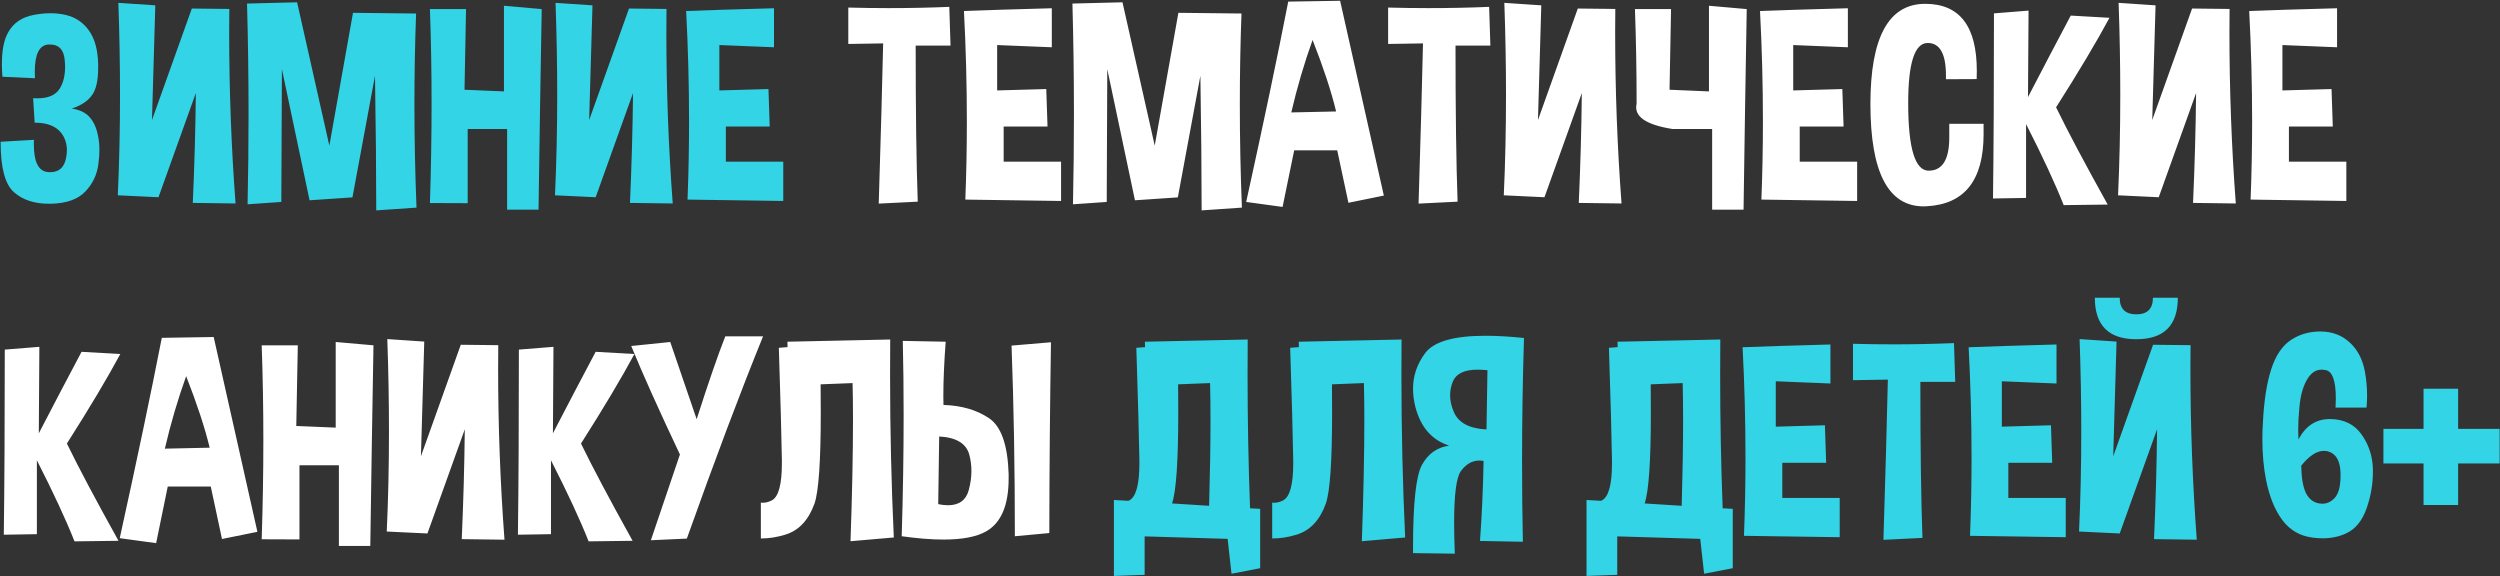
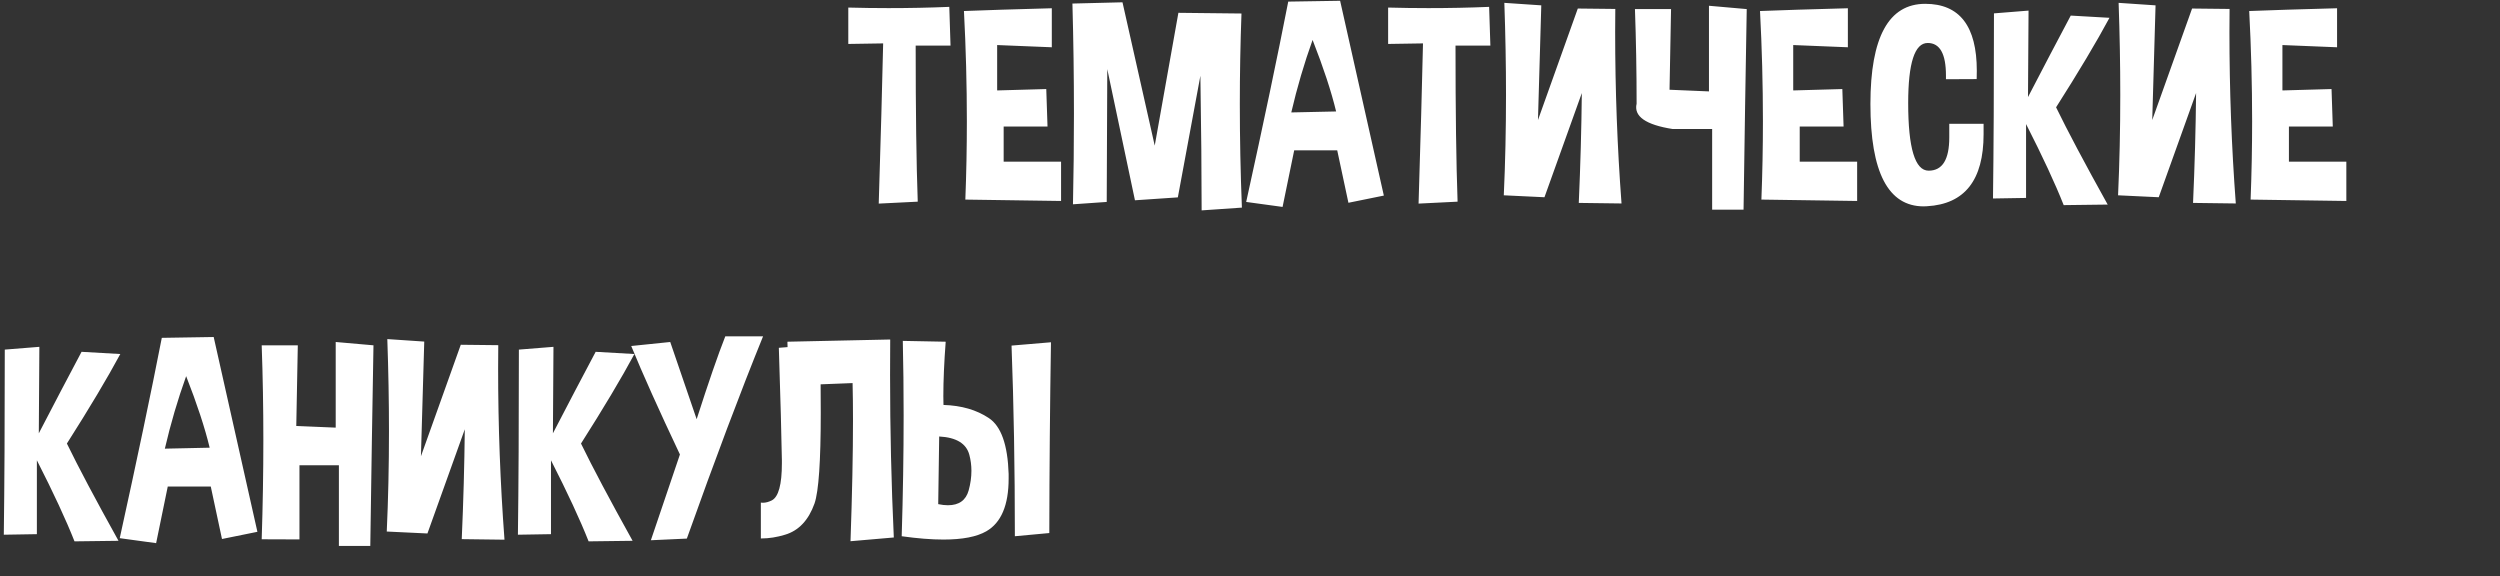
<svg xmlns="http://www.w3.org/2000/svg" width="2647" height="610" viewBox="0 0 2647 610" fill="none">
  <rect x="0" y="0" width="2647" height="610" fill="#333333" stroke="none" />
-   <path d="M2.566 81.248C2.176 76.463 1.98 71.971 1.98 67.772C1.98 53.318 4.178 42.185 8.572 34.373C14.139 24.314 23.221 18.113 35.818 15.77C42.068 14.598 47.977 14.012 53.543 14.012C59.305 14.012 64.773 14.646 69.949 15.916C80.106 18.357 88.211 23.875 94.266 32.469C100.32 40.965 103.543 52.684 103.934 67.625V71.727C103.934 84.617 101.932 94.041 97.928 99.998C93.533 106.639 86.209 111.619 75.955 114.939C84.451 116.209 90.799 119.285 94.998 124.168C99.295 129.051 102.225 135.594 103.787 143.797C104.764 148.387 105.252 153.367 105.252 158.738C105.252 163.23 104.91 168.064 104.227 173.24C102.859 184.666 98.221 194.529 90.311 202.83C82.498 211.033 70.389 215.33 53.982 215.721H51.785C36.453 215.721 24.197 211.717 15.018 203.709C5.447 195.506 0.662 177.879 0.662 150.828V150.096L35.965 148.045C35.867 149.607 35.818 151.121 35.818 152.586C35.818 171.629 40.848 181.492 50.906 182.176C51.59 182.273 52.273 182.322 52.957 182.322C62.43 182.322 68.094 177.293 69.949 167.234C70.535 164.402 70.828 161.717 70.828 159.178C70.828 152.049 68.777 145.848 64.676 140.574C59.012 133.445 49.685 129.881 36.697 129.881L35.086 103.953C36.648 104.051 38.113 104.1 39.48 104.1C50.809 104.1 58.621 100.828 62.918 94.285C66.922 88.133 68.924 80.223 68.924 70.555C68.924 68.602 68.826 66.648 68.631 64.695C67.85 52.977 62.625 47.117 52.957 47.117H51.199C41.629 47.801 36.844 57.371 36.844 75.828C36.844 77.977 36.893 80.32 36.99 82.859L2.566 81.248ZM164.432 5.662C163.357 43.065 162.186 83.543 160.916 127.098L203.104 9.031L242.801 9.471C242.703 17.674 242.654 25.877 242.654 34.08C242.654 95.115 244.9 155.564 249.393 215.428L204.129 214.842C205.887 175.193 206.961 136.424 207.352 98.533L167.801 208.836L124.734 206.785C126.297 172.508 127.078 137.107 127.078 100.584C127.078 68.943 126.492 36.424 125.32 3.025L164.432 5.662ZM314.578 2.439L348.709 154.197L373.758 13.572L440.555 14.305C439.383 46.043 438.797 78.074 438.797 110.398C438.797 146.434 439.529 182.908 440.994 219.822L398.367 222.752C398.367 183.885 397.928 136.375 397.049 80.223L373.172 208.982L327.762 212.059L298.465 73.191L297.879 213.816L262.137 216.307C262.82 184.178 263.162 152.293 263.162 120.652C263.162 81.199 262.625 42.234 261.551 3.758L314.578 2.439ZM573.562 9.617C572.391 75.34 571.268 146.141 570.193 222.02H536.941V136.619H495.193V215.135L455.203 214.988C456.375 179.148 456.961 144.09 456.961 109.812C456.961 75.633 456.375 42.234 455.203 9.617H493.436L491.824 95.018L533.572 96.775V6.102L573.562 9.617ZM627.322 5.662C626.248 43.065 625.076 83.543 623.807 127.098L665.994 9.031L705.691 9.471C705.594 17.674 705.545 25.877 705.545 34.08C705.545 95.115 707.791 155.564 712.283 215.428L667.02 214.842C668.777 175.193 669.852 136.424 670.242 98.533L630.691 208.836L587.625 206.785C589.188 172.508 589.969 137.107 589.969 100.584C589.969 68.943 589.383 36.424 588.211 3.025L627.322 5.662ZM819.51 8.738V50.047L761.648 47.703V95.75L813.65 94.285L814.969 133.982H768.533V171.189H829.324V212.791L727.957 211.326C729.031 183.885 729.568 156.248 729.568 128.416C729.568 89.842 728.543 50.926 726.492 11.668C748.562 10.789 779.568 9.812 819.51 8.738ZM1280.2 535.539C1281.18 501.262 1281.67 470.988 1281.67 444.719C1281.67 430.461 1281.52 417.424 1281.23 405.607L1247.39 406.926C1247.49 417.668 1247.54 427.727 1247.54 437.102C1247.54 488.273 1245.34 520.256 1240.95 533.049L1280.2 535.539ZM1194.66 530.266C1195.05 530.168 1195.39 530.021 1195.68 529.826C1202.81 526.115 1206.38 513.029 1206.38 490.568V487.346C1205.98 462.834 1204.91 423.137 1203.15 368.254L1212.38 367.521L1212.23 361.809L1321.07 359.465C1320.97 372.062 1320.93 384.66 1320.93 397.258C1320.93 444.328 1321.8 491.301 1323.56 538.176L1334.26 538.762V601.604L1303.93 607.463L1299.83 570.549L1211.94 567.912V608.635L1179.42 609.807V529.387L1194.66 530.266ZM1347 532.17C1347.68 532.268 1348.42 532.316 1349.2 532.316C1352.13 532.316 1355.25 531.486 1358.57 529.826C1365.7 526.115 1369.27 513.029 1369.27 490.568V487.346C1368.88 462.834 1367.8 423.137 1366.04 368.254L1375.27 367.521L1375.12 361.809L1483.96 359.465C1483.87 372.062 1483.82 384.66 1483.82 397.258C1483.82 454.777 1485.13 512.053 1487.77 569.084L1441.92 573.039C1443.68 523.039 1444.56 480.266 1444.56 444.719C1444.56 430.461 1444.41 417.424 1444.12 405.607L1410.28 406.926C1410.38 417.668 1410.43 427.727 1410.43 437.102C1410.43 488.273 1408.23 520.256 1403.84 533.049C1397.49 550.822 1387.09 561.857 1372.63 566.154C1364.04 568.791 1355.69 570.109 1347.59 570.109H1347V532.17ZM1567.02 572.746C1568.97 546.086 1570.24 517.863 1570.83 488.078C1569.27 487.785 1567.75 487.639 1566.29 487.639C1558.77 487.639 1552.27 491.35 1546.8 498.771C1542.02 505.412 1539.63 523.527 1539.63 553.117C1539.63 562.883 1539.87 573.918 1540.36 586.223L1496.12 585.637V579.338C1496.12 532.854 1499.25 503.85 1505.5 492.326C1512.04 480.412 1521.66 473.576 1534.35 471.818C1516.19 466.057 1504.28 452.434 1498.61 430.949C1496.95 424.309 1496.12 417.863 1496.12 411.613C1496.12 397.844 1500.42 385.246 1509.01 373.82C1518.19 361.613 1539.48 355.51 1572.88 355.51C1584.89 355.51 1598.46 356.291 1613.6 357.854C1612.23 402.092 1611.55 445.891 1611.55 489.25C1611.55 517.57 1611.84 545.695 1612.43 573.625L1567.02 572.746ZM1574.93 391.984C1571.22 391.594 1567.75 391.398 1564.53 391.398C1550.56 391.398 1541.82 395.549 1538.31 403.85C1536.36 408.635 1535.38 413.518 1535.38 418.498C1535.38 424.26 1536.7 430.168 1539.33 436.223C1544.22 447.648 1555.74 453.801 1573.9 454.68L1574.93 391.984ZM1780.59 535.539C1781.57 501.262 1782.06 470.988 1782.06 444.719C1782.06 430.461 1781.91 417.424 1781.62 405.607L1747.78 406.926C1747.88 417.668 1747.93 427.727 1747.93 437.102C1747.93 488.273 1745.73 520.256 1741.34 533.049L1780.59 535.539ZM1695.05 530.266C1695.44 530.168 1695.78 530.021 1696.07 529.826C1703.2 526.115 1706.77 513.029 1706.77 490.568V487.346C1706.38 462.834 1705.3 423.137 1703.54 368.254L1712.77 367.521L1712.62 361.809L1821.46 359.465C1821.37 372.062 1821.32 384.66 1821.32 397.258C1821.32 444.328 1822.2 491.301 1823.95 538.176L1834.65 538.762V601.604L1804.32 607.463L1800.22 570.549L1712.33 567.912V608.635L1679.81 609.807V529.387L1695.05 530.266ZM1938.06 364.738V406.047L1880.2 403.703V451.75L1932.21 450.285L1933.52 489.982H1887.09V527.189H1947.88V568.791L1846.51 567.326C1847.59 539.885 1848.12 512.248 1848.12 484.416C1848.12 445.842 1847.1 406.926 1845.05 367.668C1867.12 366.789 1898.12 365.812 1938.06 364.738ZM1961.94 402.531V364.006C1976.3 364.396 1990.51 364.592 2004.57 364.592C2026.44 364.592 2047.88 364.152 2068.88 363.273L2070.19 404.289H2033.28C2033.28 473.723 2034.01 528.801 2035.48 569.523L1994.17 571.574C1996.32 502.238 1997.88 445.695 1998.86 401.945L1961.94 402.531ZM2177.42 364.738V406.047L2119.56 403.703V451.75L2171.56 450.285L2172.88 489.982H2126.44V527.189H2187.23V568.791L2085.87 567.326C2086.94 539.885 2087.48 512.248 2087.48 484.416C2087.48 445.842 2086.45 406.926 2084.4 367.668C2106.47 366.789 2137.48 365.812 2177.42 364.738ZM2240.99 361.662C2239.92 399.064 2238.75 439.543 2237.48 483.098L2279.67 365.031L2319.36 365.471C2319.27 373.674 2319.22 381.877 2319.22 390.08C2319.22 451.115 2321.46 511.564 2325.96 571.428L2280.69 570.842C2282.45 531.193 2283.52 492.424 2283.91 454.533L2244.36 564.836L2201.3 562.785C2202.86 528.508 2203.64 493.107 2203.64 456.584C2203.64 424.943 2203.05 392.424 2201.88 359.025L2240.99 361.662ZM2218 315.227H2244.36C2244.36 326.945 2250.22 332.805 2261.94 332.805C2273.66 332.805 2279.52 326.945 2279.52 315.227H2305.89C2305.89 344.523 2291.24 359.172 2261.94 359.172C2232.64 359.172 2218 344.523 2218 315.227ZM2433.62 465.227C2441.24 450.871 2452.27 443.693 2466.73 443.693H2467.02C2481.57 443.791 2492.65 449.162 2500.27 459.807C2507.89 470.354 2511.94 482.512 2512.43 496.281V499.943C2512.43 512.541 2510.28 525.09 2505.98 537.59C2501.3 551.262 2493.92 560.344 2483.87 564.836C2476.54 568.254 2468.29 569.963 2459.11 569.963C2455.79 569.963 2452.32 569.719 2448.71 569.23C2435.33 567.57 2424.64 561.418 2416.63 550.773C2408.62 540.129 2402.86 525.969 2399.34 508.293C2396.71 495.305 2395.39 480.754 2395.39 464.641C2395.39 458.977 2395.58 453.166 2395.97 447.209C2397.15 424.162 2400.08 405.412 2404.76 390.959C2409.45 376.408 2416.43 366.057 2425.71 359.904C2434.79 353.947 2445.14 350.969 2456.77 350.969H2457.64C2469.56 351.164 2479.62 355.021 2487.82 362.541C2496.12 370.061 2501.49 380.314 2503.93 393.303C2505.5 401.896 2506.28 410.344 2506.28 418.645C2506.28 423.039 2506.08 427.336 2505.69 431.535H2472.88C2473.07 428.117 2473.17 424.943 2473.17 422.014C2473.17 403.752 2469.8 393.742 2463.06 391.984C2461.31 391.594 2459.65 391.398 2458.08 391.398C2452.42 391.398 2447.68 394.279 2443.88 400.041C2438.89 407.463 2435.82 417.717 2434.65 430.803C2433.77 439.689 2433.33 447.844 2433.33 455.266C2433.33 458.781 2433.43 462.102 2433.62 465.227ZM2436.55 493.059C2436.75 505.949 2438.41 515.617 2441.53 522.062C2444.75 528.41 2449.49 532.072 2455.74 533.049C2456.72 533.244 2457.74 533.342 2458.82 533.342C2463.7 533.342 2468.04 531.34 2471.85 527.336C2476.05 522.941 2478.15 515.031 2478.15 503.605V500.676C2477.76 487.688 2473.22 480.07 2464.53 477.824C2463.16 477.531 2461.79 477.385 2460.43 477.385C2452.91 477.385 2444.95 482.609 2436.55 493.059ZM2523.56 490.715V454.094H2566.04V411.613H2602.66V454.094H2646.61V490.715H2602.66V534.66H2566.04V490.715H2523.56Z" fill="#33D4E5" />
  <path d="M898.172 46.531V8.006C912.527 8.396 926.736 8.592 940.799 8.592C962.674 8.592 984.109 8.152 1005.11 7.273L1006.42 48.289H969.51C969.51 117.723 970.242 172.801 971.707 213.523L930.398 215.574C932.547 146.238 934.109 89.695 935.086 45.945L898.172 46.531ZM1113.65 8.738V50.047L1055.79 47.703V95.75L1107.79 94.285L1109.11 133.982H1062.67V171.189H1123.46V212.791L1022.1 211.326C1023.17 183.885 1023.71 156.248 1023.71 128.416C1023.71 89.842 1022.68 50.926 1020.63 11.668C1042.7 10.789 1073.71 9.812 1113.65 8.738ZM1188.5 2.439L1222.63 154.197L1247.68 13.572L1314.48 14.305C1313.31 46.043 1312.72 78.074 1312.72 110.398C1312.72 146.434 1313.46 182.908 1314.92 219.822L1272.29 222.752C1272.29 183.885 1271.85 136.375 1270.97 80.223L1247.1 208.982L1201.69 212.059L1172.39 73.191L1171.8 213.816L1136.06 216.307C1136.75 184.178 1137.09 152.293 1137.09 120.652C1137.09 81.199 1136.55 42.234 1135.48 3.758L1188.5 2.439ZM1319.46 213.816C1337.82 130.418 1352.66 59.715 1363.99 1.707L1418.92 0.828C1432.4 61.18 1447.83 129.93 1465.21 207.078L1427.71 214.695L1415.85 159.178H1370.29L1357.99 219.09L1319.46 213.816ZM1414.68 118.016C1409.6 96.922 1401.3 71.678 1389.77 42.283C1380.89 66.99 1373.37 92.576 1367.21 119.041L1414.68 118.016ZM1469.75 46.531V8.006C1484.11 8.396 1498.32 8.592 1512.38 8.592C1534.26 8.592 1555.69 8.152 1576.69 7.273L1578.01 48.289H1541.09C1541.09 117.723 1541.82 172.801 1543.29 213.523L1501.98 215.574C1504.13 146.238 1505.69 89.695 1506.67 45.945L1469.75 46.531ZM1631.91 5.662C1630.84 43.065 1629.67 83.543 1628.4 127.098L1670.58 9.031L1710.28 9.471C1710.18 17.674 1710.13 25.877 1710.13 34.08C1710.13 95.115 1712.38 155.564 1716.87 215.428L1671.61 214.842C1673.37 175.193 1674.44 136.424 1674.83 98.533L1635.28 208.836L1592.21 206.785C1593.78 172.508 1594.56 137.107 1594.56 100.584C1594.56 68.943 1593.97 36.424 1592.8 3.025L1631.91 5.662ZM1849.44 9.617C1848.27 75.34 1847.15 146.141 1846.07 222.02H1812.82V136.619H1771.07C1742.46 132.127 1729.71 123.191 1732.84 109.812C1732.84 75.633 1732.25 42.234 1731.08 9.617H1769.31L1767.7 95.018L1809.45 96.775V6.102L1849.44 9.617ZM1956.52 8.738V50.047L1898.66 47.703V95.75L1950.66 94.285L1951.98 133.982H1905.54V171.189H1966.34V212.791L1864.97 211.326C1866.04 183.885 1866.58 156.248 1866.58 128.416C1866.58 89.842 1865.55 50.926 1863.5 11.668C1885.57 10.789 1916.58 9.812 1956.52 8.738ZM2092.9 83.738L2060.38 83.885V79.93C2060.38 56.98 2053.93 45.506 2041.04 45.506C2027.27 45.506 2020.39 66.697 2020.39 109.08C2020.39 156.834 2027.62 180.711 2042.07 180.711H2042.21C2056.67 180.613 2063.89 168.895 2063.89 145.555V131.053H2100.22V142.039C2100.22 190.672 2080.25 216.111 2040.31 218.357C2039.14 218.455 2037.97 218.504 2036.79 218.504C1999.2 218.504 1980.4 182.371 1980.4 110.105C1980.4 39.402 1999.73 4.051 2038.41 4.051C2074.83 4.051 2093.04 27.684 2093.04 74.949C2093.04 77.781 2093 80.711 2092.9 83.738ZM2147.83 11.229L2147.24 102.781C2163.55 71.336 2178.64 42.576 2192.51 16.502L2233.52 18.846C2219.75 44.432 2200.91 76.023 2176.98 113.621C2189.09 138.523 2207.3 172.85 2231.62 216.6L2185.04 217.186C2176.05 194.432 2162.77 165.818 2145.19 131.346V209.568L2110.18 210.154C2110.87 158.201 2111.21 92.869 2111.21 14.158L2147.83 11.229ZM2282.3 5.662C2281.23 43.065 2280.06 83.543 2278.79 127.098L2320.97 9.031L2360.67 9.471C2360.57 17.674 2360.53 25.877 2360.53 34.08C2360.53 95.115 2362.77 155.564 2367.26 215.428L2322 214.842C2323.76 175.193 2324.83 136.424 2325.22 98.533L2285.67 208.836L2242.61 206.785C2244.17 172.508 2244.95 137.107 2244.95 100.584C2244.95 68.943 2244.36 36.424 2243.19 3.025L2282.3 5.662ZM2474.49 8.738V50.047L2416.63 47.703V95.75L2468.63 94.285L2469.95 133.982H2423.51V171.189H2484.3V212.791L2382.94 211.326C2384.01 183.885 2384.55 156.248 2384.55 128.416C2384.55 89.842 2383.52 50.926 2381.47 11.668C2403.54 10.789 2434.55 9.812 2474.49 8.738ZM41.678 367.229L41.092 458.781C57.4 427.336 72.488 398.576 86.356 372.502L127.371 374.846C113.602 400.432 94.754 432.023 70.828 469.621C82.938 494.523 101.15 528.85 125.467 572.6L78.885 573.186C69.9 550.432 56.619 521.818 39.041 487.346V565.568L4.031 566.154C4.715 514.201 5.057 448.869 5.057 370.158L41.678 367.229ZM126.785 569.816C145.145 486.418 159.988 415.715 171.316 357.707L226.248 356.828C239.725 417.18 255.154 485.93 272.537 563.078L235.037 570.695L223.172 515.178H177.615L165.311 575.09L126.785 569.816ZM222 474.016C216.922 452.922 208.621 427.678 197.098 398.283C188.211 422.99 180.691 448.576 174.539 475.041L222 474.016ZM395.438 365.617C394.266 431.34 393.143 502.141 392.068 578.02H358.816V492.619H317.068V571.135L277.078 570.988C278.25 535.148 278.836 500.09 278.836 465.812C278.836 431.633 278.25 398.234 277.078 365.617H315.311L313.699 451.018L355.447 452.775V362.102L395.438 365.617ZM449.197 361.662C448.123 399.064 446.951 439.543 445.682 483.098L487.869 365.031L527.566 365.471C527.469 373.674 527.42 381.877 527.42 390.08C527.42 451.115 529.666 511.564 534.158 571.428L488.895 570.842C490.652 531.193 491.727 492.424 492.117 454.533L452.566 564.836L409.5 562.785C411.062 528.508 411.844 493.107 411.844 456.584C411.844 424.943 411.258 392.424 410.086 359.025L449.197 361.662ZM586.014 367.229L585.428 458.781C601.736 427.336 616.824 398.576 630.691 372.502L671.707 374.846C657.938 400.432 639.09 432.023 615.164 469.621C627.273 494.523 645.486 528.85 669.803 572.6L623.221 573.186C614.236 550.432 600.955 521.818 583.377 487.346V565.568L548.367 566.154C549.051 514.201 549.393 448.869 549.393 370.158L586.014 367.229ZM689.139 572.014L719.9 481.193C697.635 434.123 680.447 395.842 668.338 366.35L709.646 362.102L737.625 443.84C750.223 404.582 760.33 375.334 767.947 356.096H807.938C784.012 414.982 757.107 486.369 727.225 570.256L689.139 572.014ZM805.594 532.17C806.277 532.268 807.01 532.316 807.791 532.316C810.721 532.316 813.846 531.486 817.166 529.826C824.295 526.115 827.859 513.029 827.859 490.568V487.346C827.469 462.834 826.395 423.137 824.637 368.254L833.865 367.521L833.719 361.809L942.557 359.465C942.459 372.062 942.41 384.66 942.41 397.258C942.41 454.777 943.729 512.053 946.365 569.084L900.516 573.039C902.273 523.039 903.152 480.266 903.152 444.719C903.152 430.461 903.006 417.424 902.713 405.607L868.875 406.926C868.973 417.668 869.021 427.727 869.021 437.102C869.021 488.273 866.824 520.256 862.43 533.049C856.082 550.822 845.682 561.857 831.229 566.154C822.635 568.791 814.285 570.109 806.18 570.109H805.594V532.17ZM1001.3 361.809C999.637 383.977 998.807 403.166 998.807 419.377C998.807 422.6 998.855 425.725 998.953 428.752C1018 429.338 1034.01 433.977 1047 442.668C1059.99 451.262 1066.97 470.988 1067.95 501.848V506.682C1067.95 534.807 1060.09 553.41 1044.36 562.492C1034.21 568.352 1019.07 571.281 998.953 571.281C986.16 571.281 971.414 570.109 954.715 567.766C956.082 523.625 956.766 480.949 956.766 439.738C956.766 412.883 956.473 386.613 955.887 360.93L1001.3 361.809ZM993.387 533.781C997.098 534.562 1000.52 534.953 1003.64 534.953C1015.36 534.953 1022.68 529.729 1025.61 519.279C1027.57 512.15 1028.54 505.217 1028.54 498.479C1028.54 492.717 1027.81 487.102 1026.35 481.633C1023.22 469.621 1012.58 463.127 994.412 462.15L993.387 533.781ZM1111.01 564.396L1074.54 567.766C1074.54 496.086 1073.37 428.801 1071.02 365.91L1112.77 362.395C1111.7 428.703 1111.11 496.037 1111.01 564.396Z" fill="white" />
</svg>